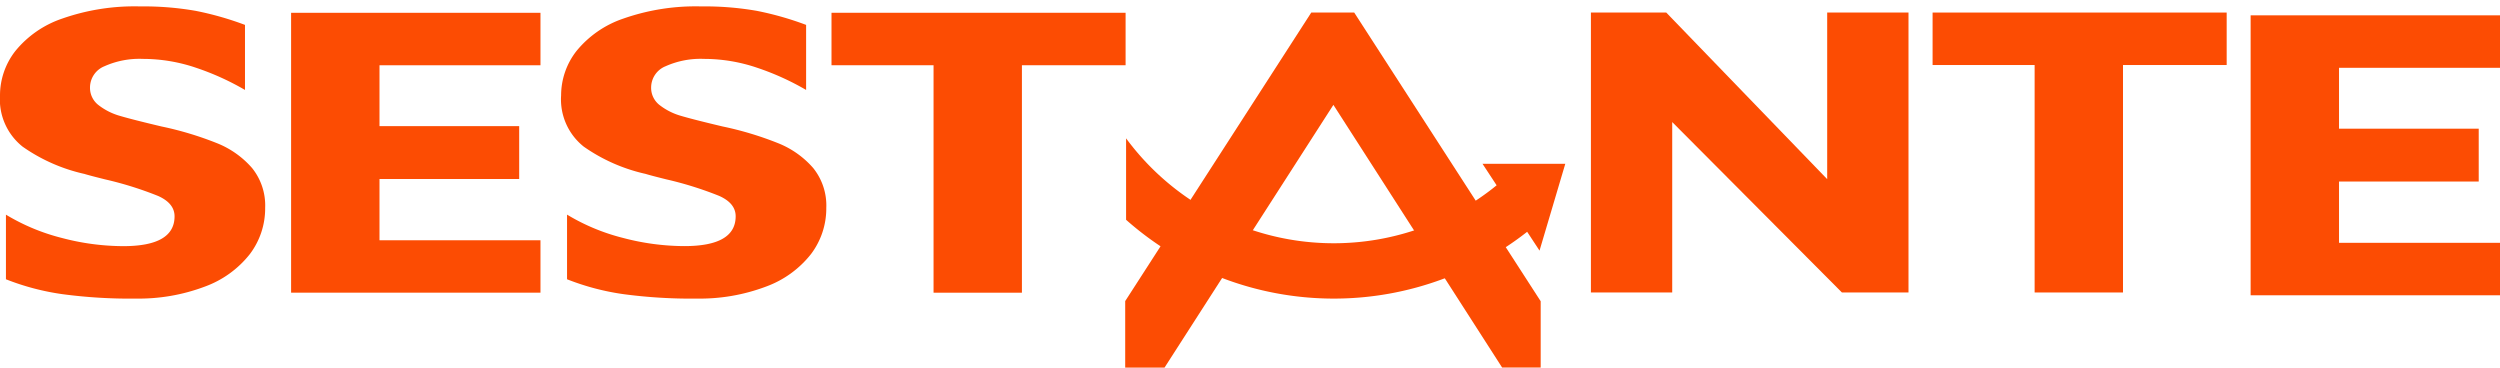
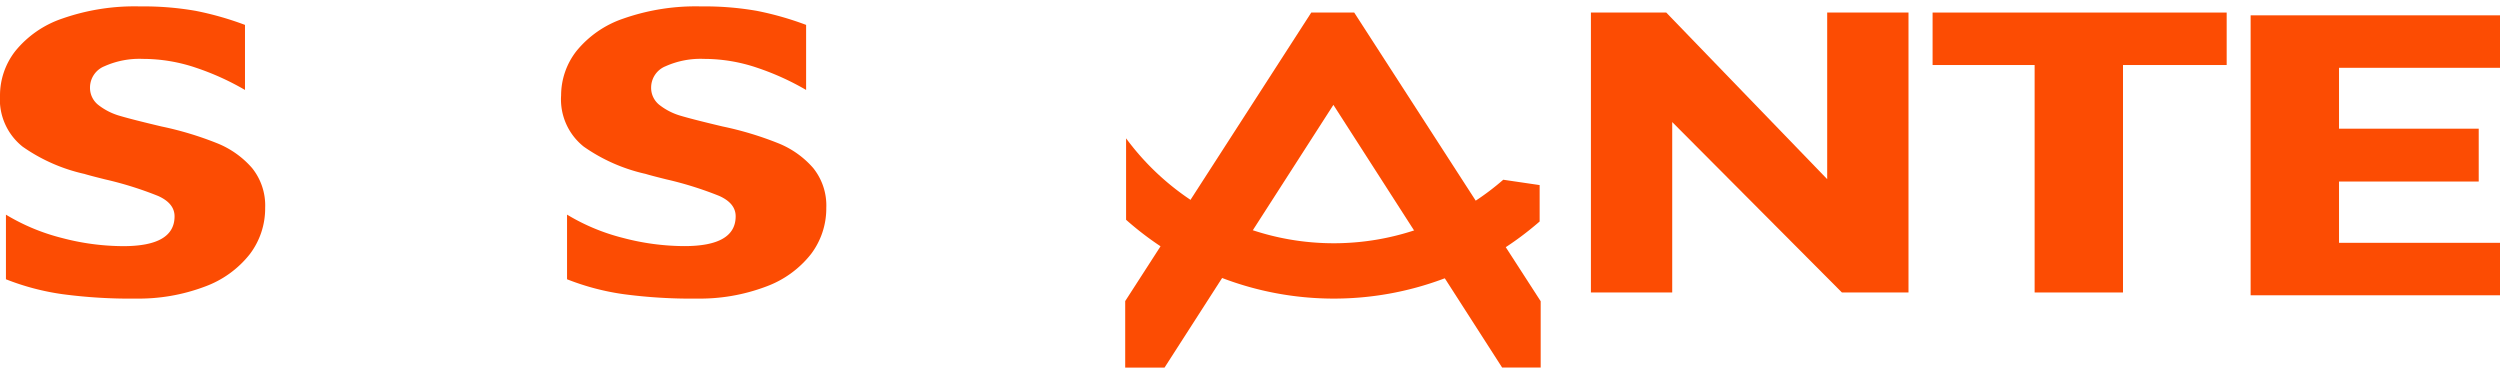
<svg xmlns="http://www.w3.org/2000/svg" id="sestante_logo_small" width="217.624" height="32" viewBox="0 0 217.624 32">
  <g id="Group_450" data-name="Group 450">
-     <path id="Path_322" data-name="Path 322" d="M500.486,256.276" transform="translate(-361.284 -256.276)" fill="#fc4c03" />
-     <path id="Path_323" data-name="Path 323" d="M333.44,283.563h7.695v-19.8h9.025v-4.567h-25.6v4.567h8.883v19.8Z" transform="translate(-252.178 -258.084)" fill="#fc4c03" />
    <path id="Path_324" data-name="Path 324" d="M428.035,290.049v-5.771L411.8,259.144h-3.733l-16.2,25.121v5.79h3.423l14.7-22.872,14.689,22.867Z" transform="translate(-293.919 -258.055)" fill="#fc4c03" />
    <path id="Path_325" data-name="Path 325" d="M145.733,283.18a16.306,16.306,0,0,0,6.1-1.042,8.834,8.834,0,0,0,3.919-2.832,6.577,6.577,0,0,0,1.33-4.019,5.2,5.2,0,0,0-1.14-3.471,7.944,7.944,0,0,0-3.04-2.156,28.869,28.869,0,0,0-4.845-1.461q-2.47-.585-3.586-.913a5.472,5.472,0,0,1-1.876-.932,1.894,1.894,0,0,1-.76-1.553,2,2,0,0,1,1.259-1.845,7.44,7.44,0,0,1,3.349-.639,14.361,14.361,0,0,1,4.608.767,22.87,22.87,0,0,1,4.275,1.936v-5.663a27.157,27.157,0,0,0-4.3-1.224,26.224,26.224,0,0,0-4.821-.384,19.016,19.016,0,0,0-6.792,1.06,8.963,8.963,0,0,0-4.085,2.832A6.285,6.285,0,0,0,134,265.5a5.246,5.246,0,0,0,1.971,4.458,15.066,15.066,0,0,0,5.391,2.375q.332.109,1.8.475a30.776,30.776,0,0,1,4.608,1.443q1.425.64,1.425,1.772,0,2.595-4.465,2.594a21.111,21.111,0,0,1-5.344-.713,17.784,17.784,0,0,1-4.869-2.028V281.5a21.491,21.491,0,0,0,4.94,1.3,44.572,44.572,0,0,0,6.27.384Z" transform="translate(-134 -257.19)" fill="#fc4c03" />
-     <path id="Path_326" data-name="Path 326" d="M200.715,283.563h21.708V279H208.41v-5.335h12.16v-4.6H208.41v-5.3h14.013v-4.567H200.715v24.371Z" transform="translate(-175.375 -258.084)" fill="#fc4c03" />
    <path id="Path_327" data-name="Path 327" d="M274.333,283.18a16.306,16.306,0,0,0,6.1-1.042,8.833,8.833,0,0,0,3.919-2.832,6.575,6.575,0,0,0,1.33-4.019,5.2,5.2,0,0,0-1.14-3.471,7.942,7.942,0,0,0-3.04-2.156,28.858,28.858,0,0,0-4.845-1.461q-2.47-.585-3.586-.913a5.467,5.467,0,0,1-1.876-.932,1.893,1.893,0,0,1-.76-1.553,2,2,0,0,1,1.259-1.845,7.439,7.439,0,0,1,3.349-.639,14.361,14.361,0,0,1,4.608.767,22.859,22.859,0,0,1,4.275,1.936v-5.663a27.157,27.157,0,0,0-4.3-1.224,26.22,26.22,0,0,0-4.821-.384,19.017,19.017,0,0,0-6.792,1.06,8.965,8.965,0,0,0-4.085,2.832,6.287,6.287,0,0,0-1.33,3.855,5.247,5.247,0,0,0,1.971,4.458,15.068,15.068,0,0,0,5.391,2.375q.332.109,1.8.475a30.759,30.759,0,0,1,4.608,1.443q1.425.64,1.425,1.772,0,2.595-4.465,2.594a21.11,21.11,0,0,1-5.344-.713,17.789,17.789,0,0,1-4.869-2.028V281.5a21.5,21.5,0,0,0,4.94,1.3,44.573,44.573,0,0,0,6.27.384Z" transform="translate(-213.754 -257.19)" fill="#fc4c03" />
    <path id="Path_328" data-name="Path 328" d="M585.775,283.515h7.7v-19.8h9.025v-4.567h-25.6v4.567h8.882v19.8Z" transform="translate(-408.669 -258.055)" fill="#fc4c03" />
    <path id="Path_329" data-name="Path 329" d="M519.174,259.144V273.65l-14.013-14.506h-6.555v24.371h7.078V268.68l14.773,14.835h5.795V259.144Z" transform="translate(-360.118 -258.055)" fill="#fc4c03" />
    <path id="Path_330" data-name="Path 330" d="M649.8,283.515h21.708v-4.567H657.495v-5.335h12.16v-4.6h-12.16v-5.3h14.013v-4.567H649.8v24.371Z" transform="translate(-453.884 -257.811)" fill="#fc4c03" />
    <path id="Path_331" data-name="Path 331" d="M424.914,291.574a22.454,22.454,0,0,1-32.837-3.6v7.09a27.265,27.265,0,0,0,36,.148v-3.169l-3.166-.465Z" transform="translate(-294.052 -275.932)" fill="#fc4c03" />
    <path id="Path_332" data-name="Path 332" d="M478.319,297.414" transform="translate(-347.537 -281.789)" fill="#fc4c03" />
-     <path id="Path_333" data-name="Path 333" d="M480.959,293.822h-7.2l4.962,7.556,2.242-7.556Z" transform="translate(-344.706 -279.561)" fill="#fc4c03" />
  </g>
</svg>